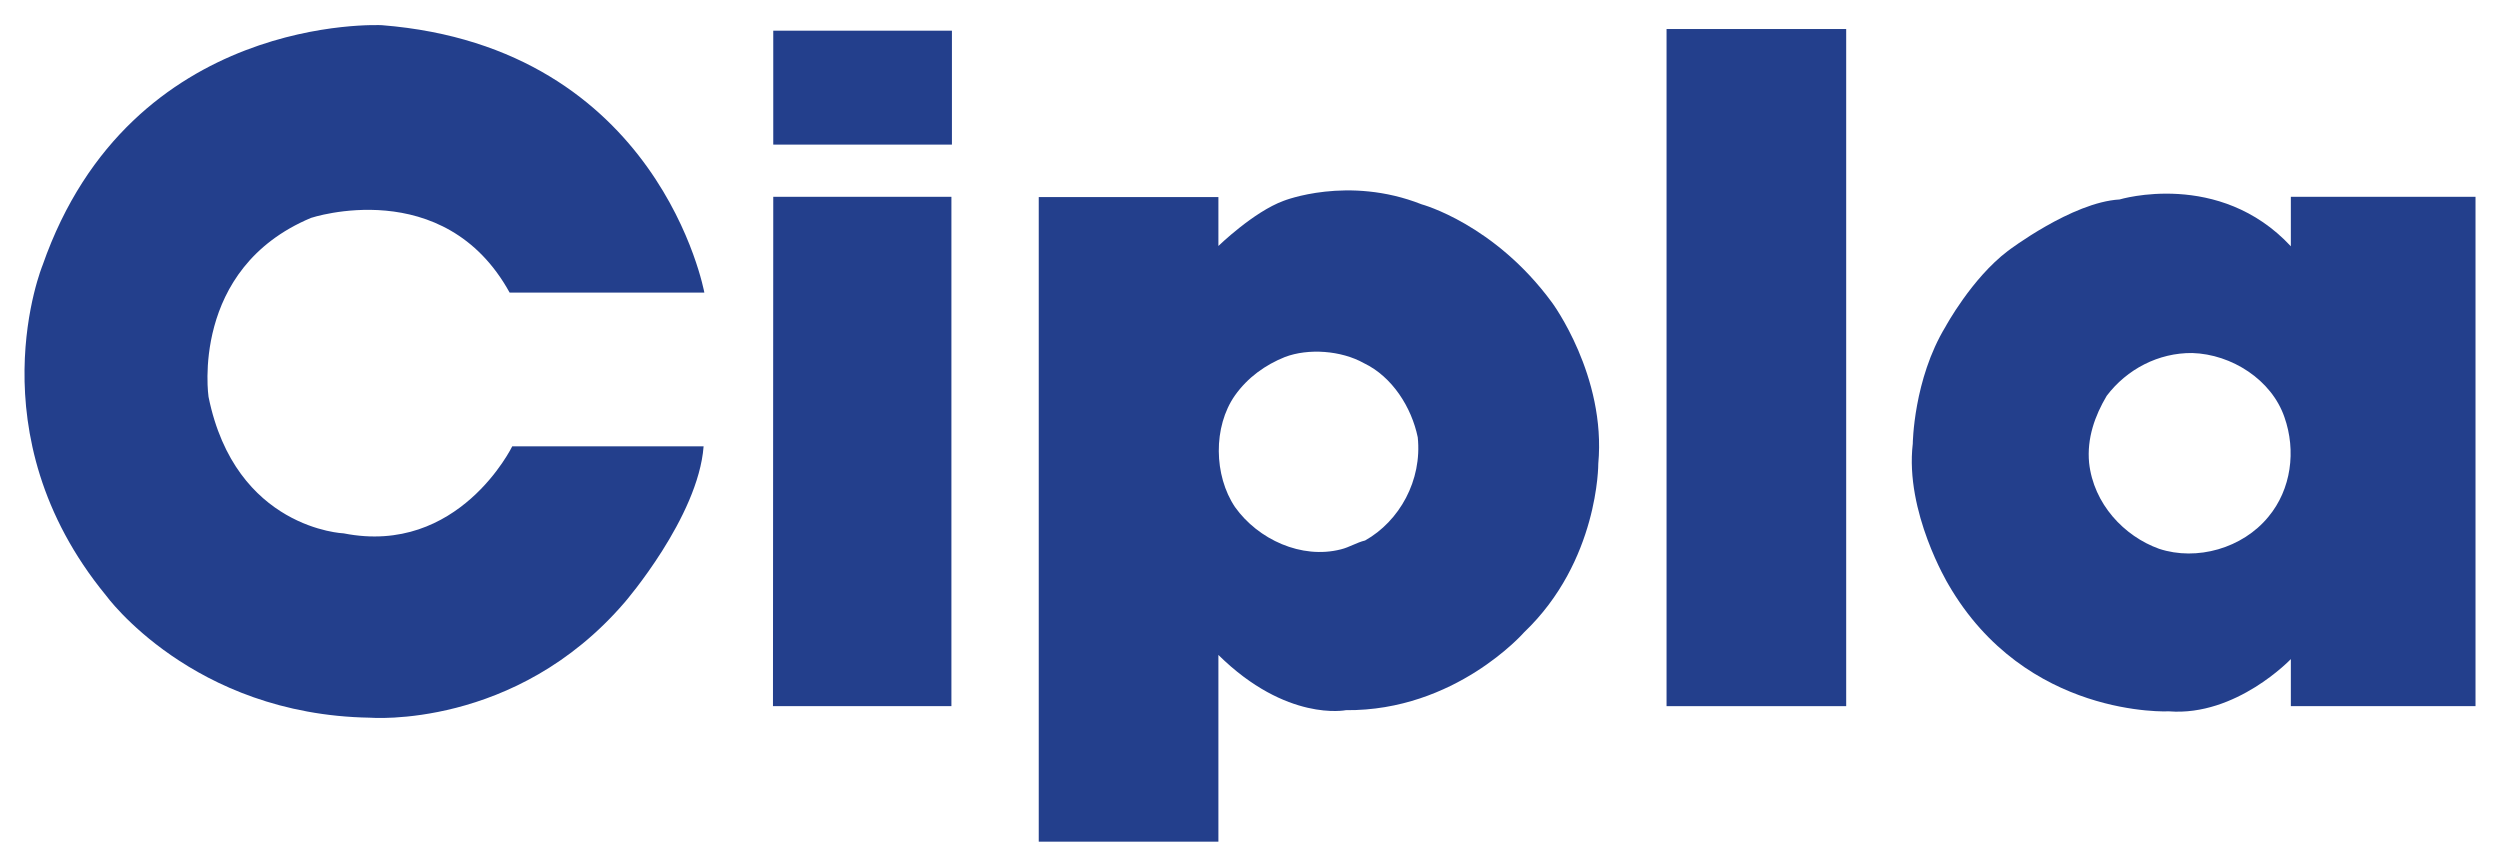
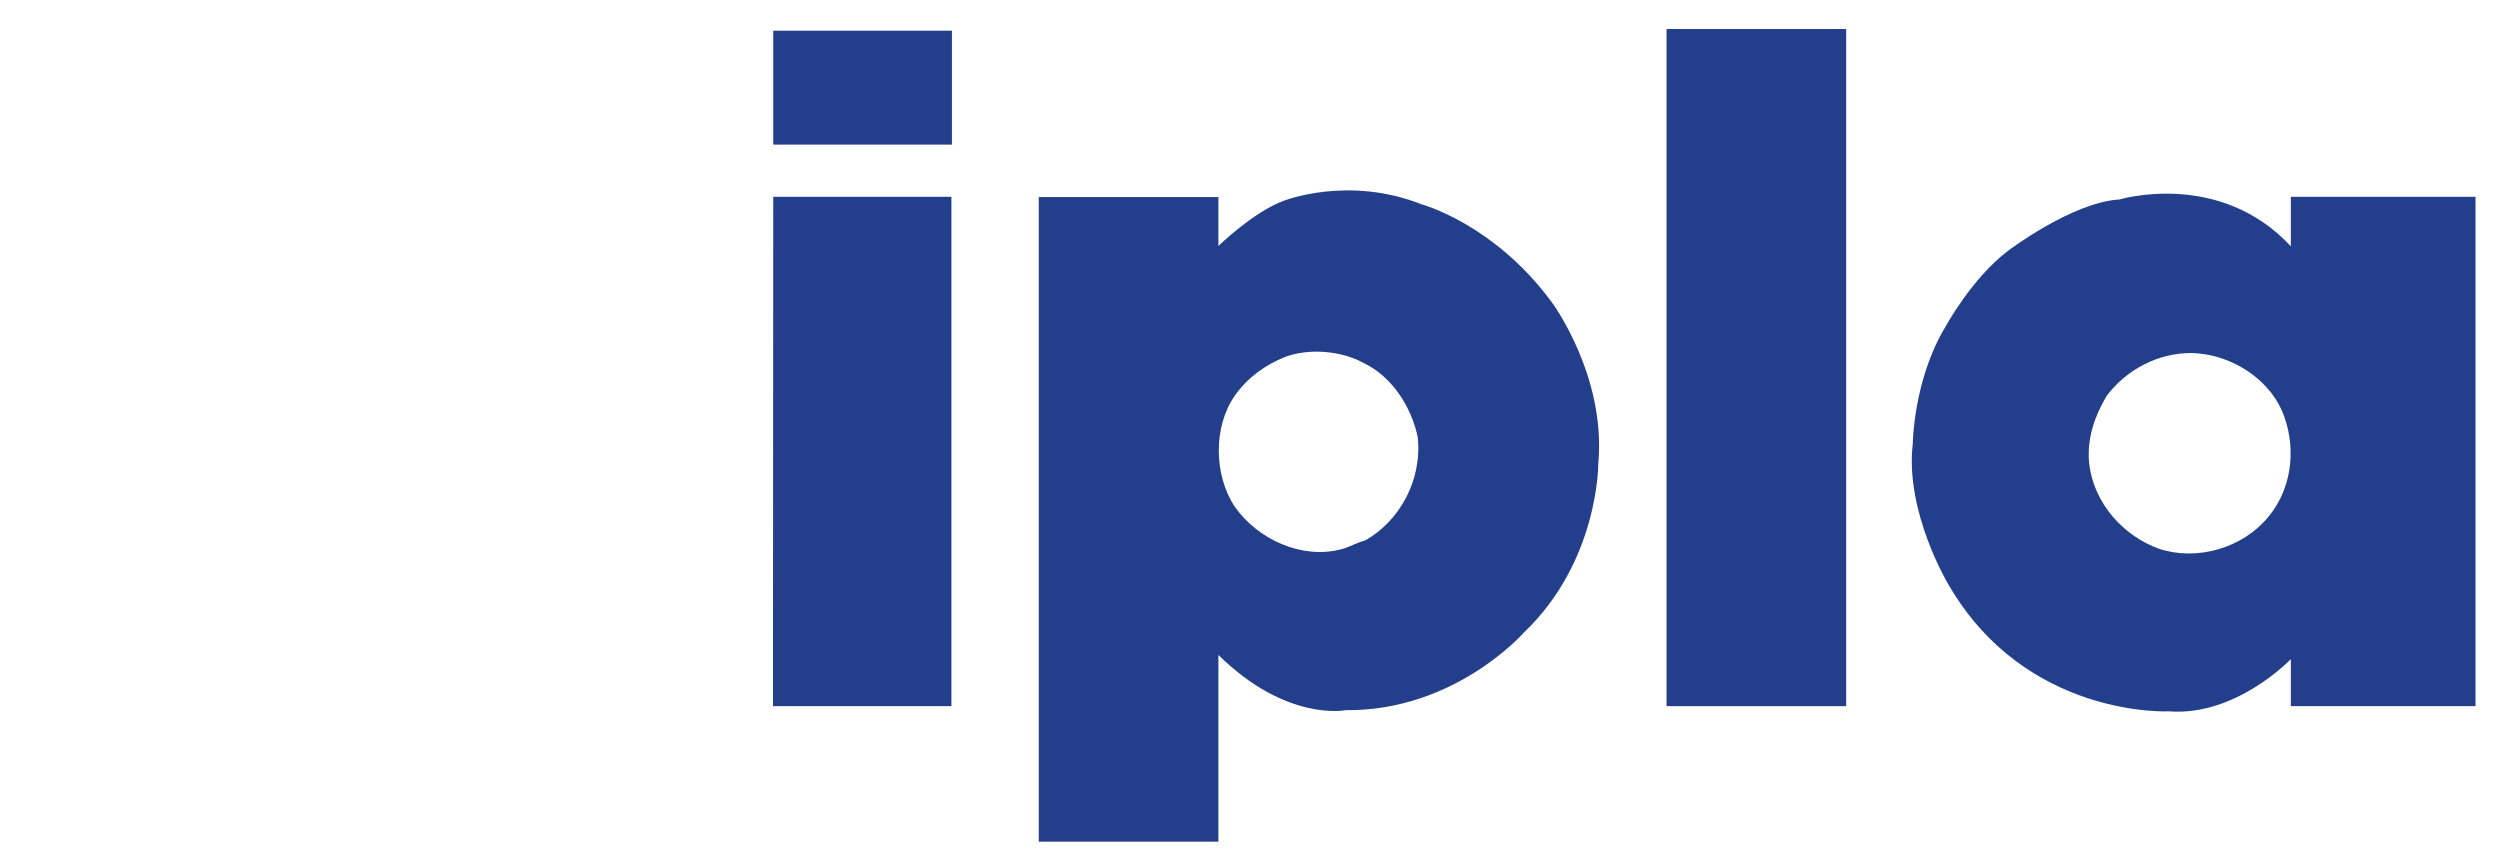
<svg xmlns="http://www.w3.org/2000/svg" version="1.0" width="1024" height="355" viewBox="-1.256 -1.256 128.133 44.364" id="svg3223">
  <defs id="defs3225" />
-   <path d="M 38.376,0.288 L 47.533,0.288 L 47.533,6.127 L 38.376,6.127 L 38.376,0.288 z" id="path3145" style="fill:#233f8c;fill-opacity:1;fill-rule:nonzero;stroke:none" />
-   <path d="M 24.865,13.713 L 34.844,13.713 C 34.844,13.713 32.564,1.137 18.315,0.006 C 18.315,0.006 5.455,-0.657 0.927,12.307 C 0.927,12.307 -2.623,20.942 4.169,29.224 C 4.169,29.224 8.592,35.346 17.697,35.499 C 17.697,35.499 25.156,36.117 30.764,29.584 C 30.764,29.584 34.531,25.228 34.806,21.593 L 24.997,21.593 C 24.997,21.593 22.259,27.218 16.36,26.052 C 16.36,26.052 10.809,25.838 9.432,19.056 C 9.432,19.056 8.459,12.494 14.685,9.883 C 14.685,9.883 21.504,7.616 24.865,13.713" id="path3157" style="fill:#233f8c;fill-opacity:1;fill-rule:nonzero;stroke:none" />
+   <path d="M 38.376,0.288 L 47.533,0.288 L 47.533,6.127 L 38.376,6.127 z" id="path3145" style="fill:#233f8c;fill-opacity:1;fill-rule:nonzero;stroke:none" />
  <path d="M 38.376,8.802 L 47.507,8.802 L 47.507,34.908 L 38.361,34.908 L 38.376,8.802 z" id="path3161" style="fill:#233f8c;fill-opacity:1;fill-rule:nonzero;stroke:none" />
  <path d="M 62.043,24.705 C 63.226,26.368 65.456,27.388 67.468,26.872 C 67.899,26.768 68.279,26.52 68.71,26.417 C 70.473,25.424 71.639,23.335 71.408,21.127 C 71.091,19.593 70.103,18.024 68.648,17.328 C 67.481,16.674 65.796,16.559 64.601,17.013 C 63.599,17.415 62.696,18.057 62.039,18.982 C 60.913,20.589 60.956,23.089 62.043,24.705 M 61.191,11.323 C 61.191,11.323 62.991,9.573 64.535,9.008 C 64.535,9.008 67.828,7.695 71.608,9.188 C 71.608,9.188 75.338,10.19 78.295,14.229 C 78.295,14.229 81.074,17.984 80.661,22.485 C 80.661,22.485 80.688,27.475 76.855,31.128 C 76.855,31.128 73.331,35.165 67.724,35.114 C 67.724,35.114 64.689,35.732 61.191,32.284 L 61.191,41.853 L 51.983,41.853 L 51.983,8.817 L 61.191,8.817 L 61.191,11.208" id="path3173" style="fill:#233f8c;fill-opacity:1;fill-rule:nonzero;stroke:none" />
  <path d="M 84.16,0.203 L 93.367,0.203 L 93.367,34.908 L 84.16,34.908 L 84.16,0.203 z" id="path3175" style="fill:#233f8c;fill-opacity:1;fill-rule:nonzero;stroke:none" />
  <path d="M 105.817,22.433 C 106.045,24.545 107.614,26.201 109.404,26.843 C 111.339,27.483 113.684,26.816 115.004,25.206 C 116.182,23.791 116.435,21.815 115.828,20.094 C 115.169,18.181 113.127,16.87 111.105,16.809 C 109.373,16.791 107.753,17.638 106.719,19.003 C 106.112,20.023 105.699,21.184 105.817,22.433 M 116.157,8.801 L 125.622,8.801 L 125.622,34.908 L 116.157,34.908 L 116.157,32.496 C 116.157,32.496 113.36,35.44 109.915,35.174 C 109.915,35.174 102.577,35.551 98.598,28.658 C 98.598,28.658 96.369,24.954 96.78,21.456 C 96.78,21.456 96.814,18.164 98.46,15.455 C 98.46,15.455 99.798,12.985 101.65,11.579 C 101.65,11.579 104.944,9.076 107.378,8.939 C 107.378,8.939 112.487,7.394 116.157,11.338 L 116.157,8.801 z" id="path3187" style="fill:#233f8c;fill-opacity:1;fill-rule:nonzero;stroke:none" />
</svg>